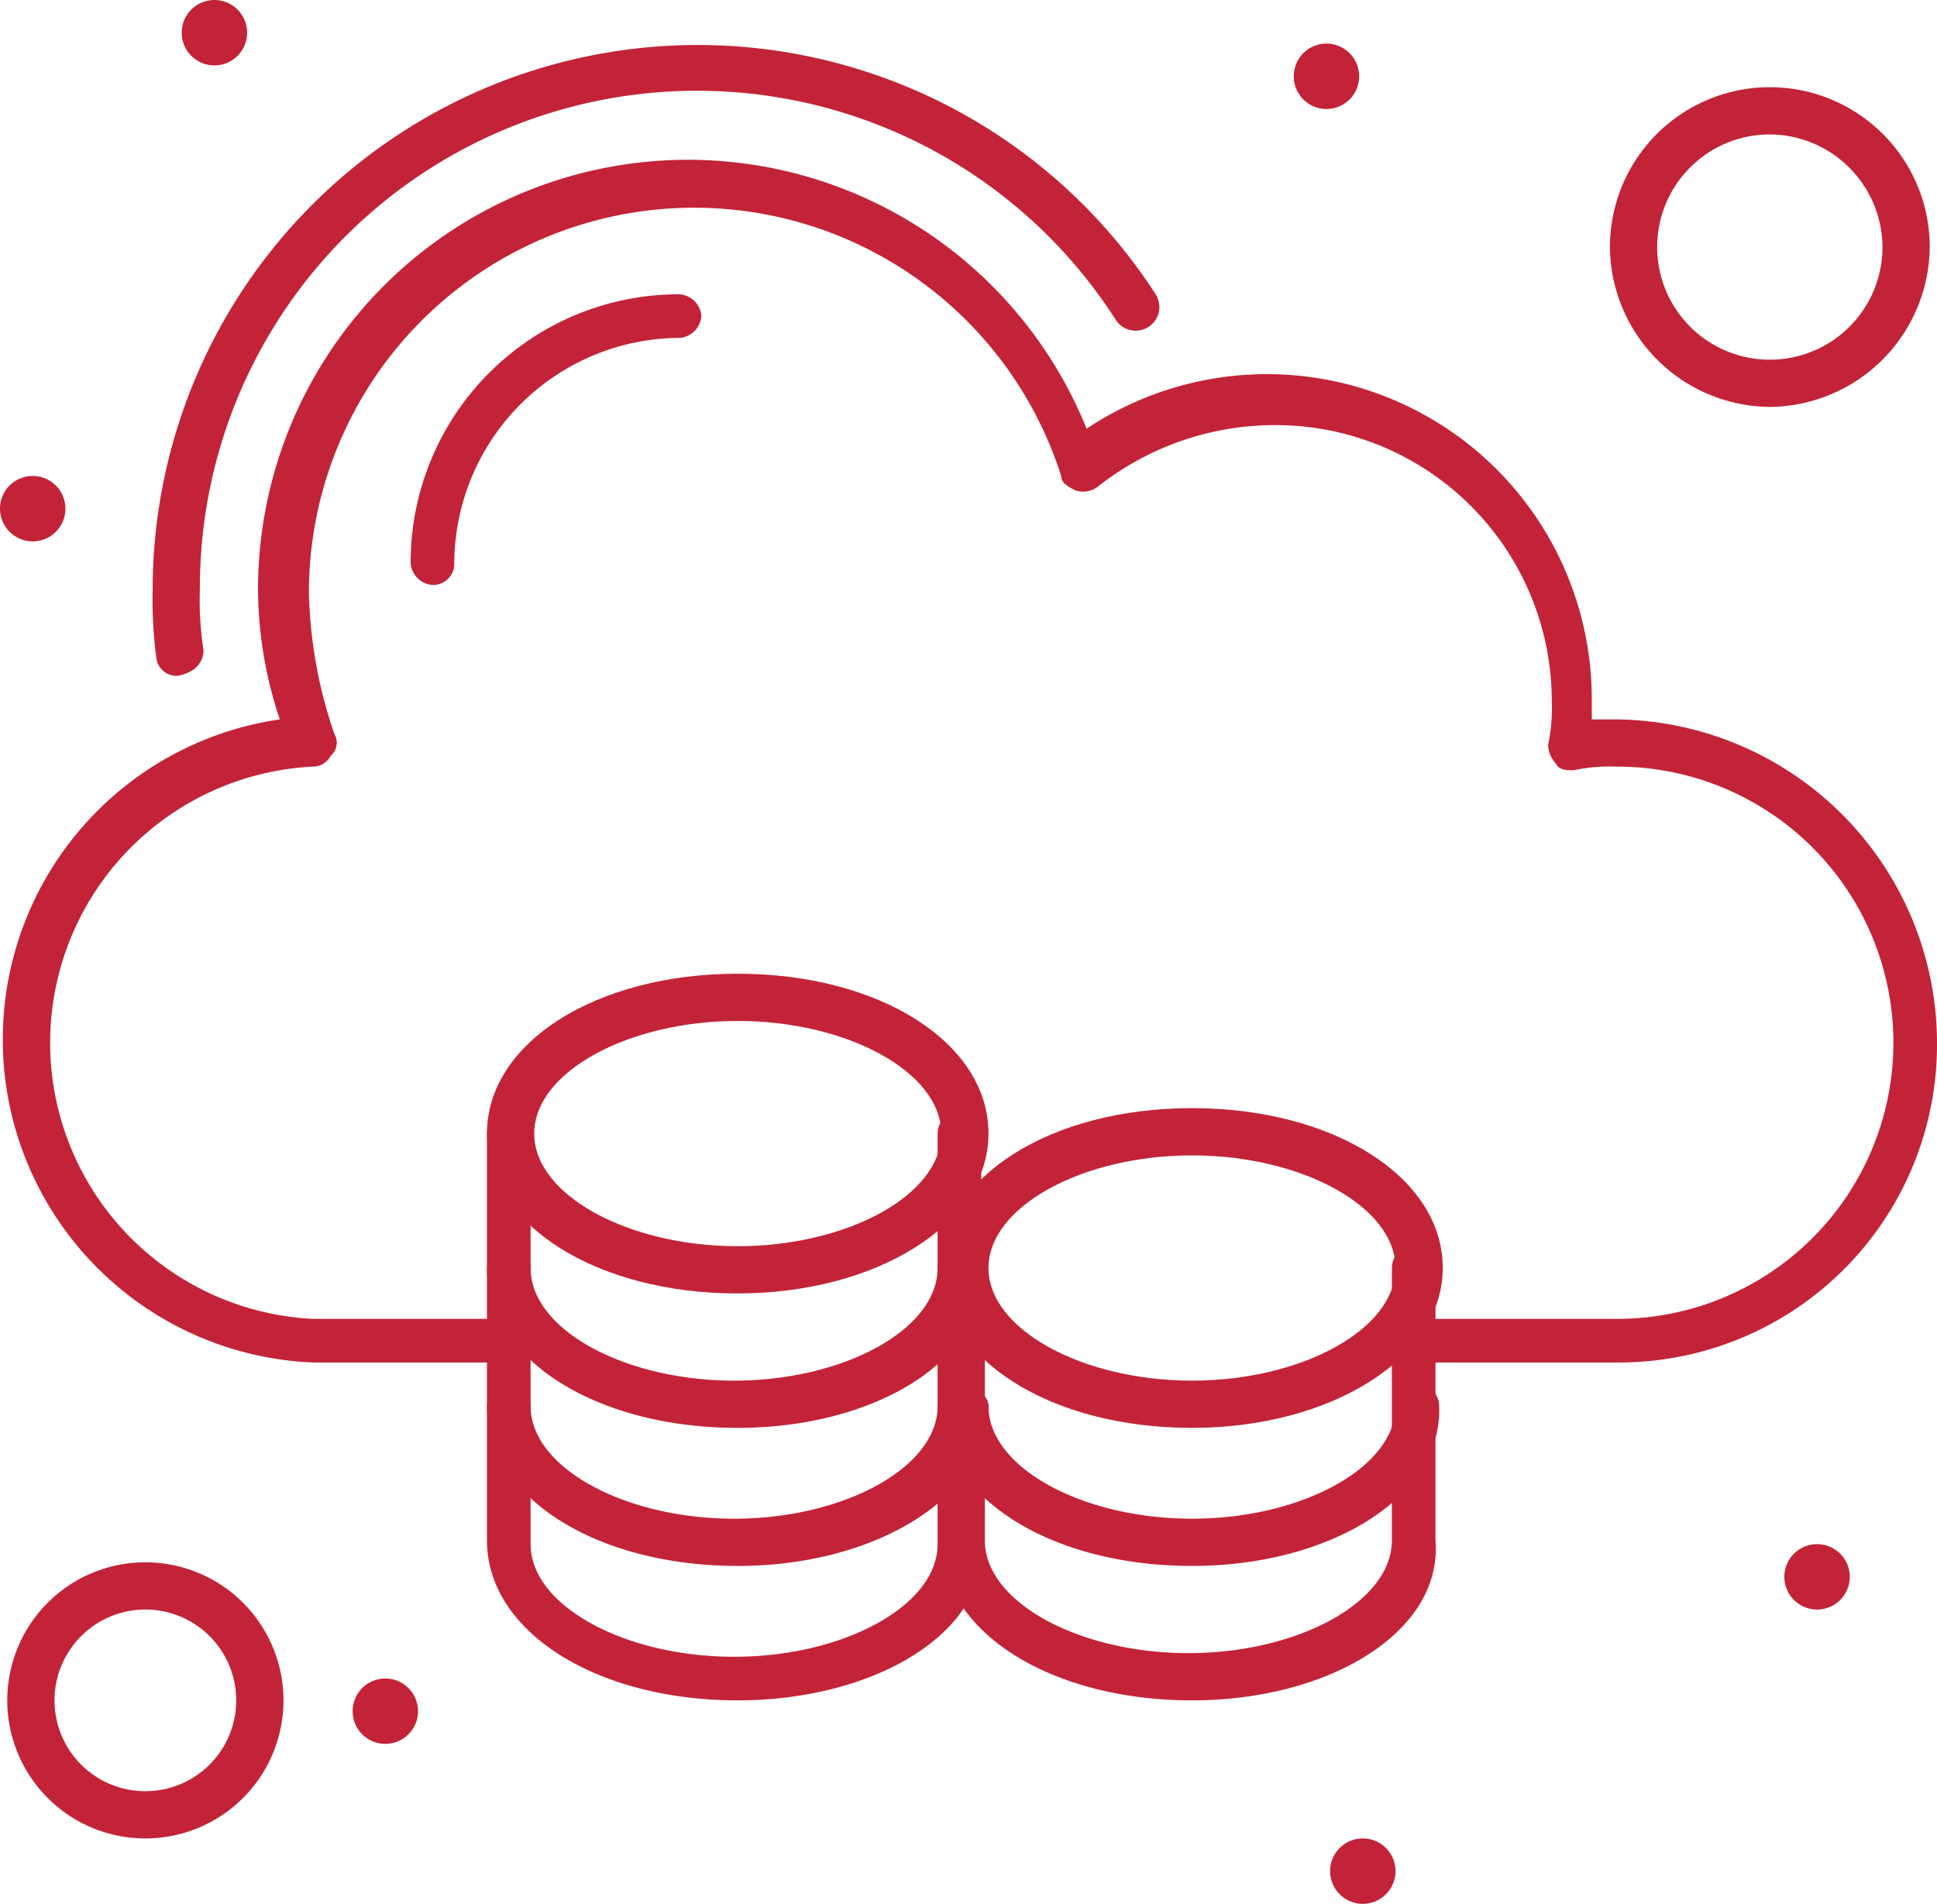
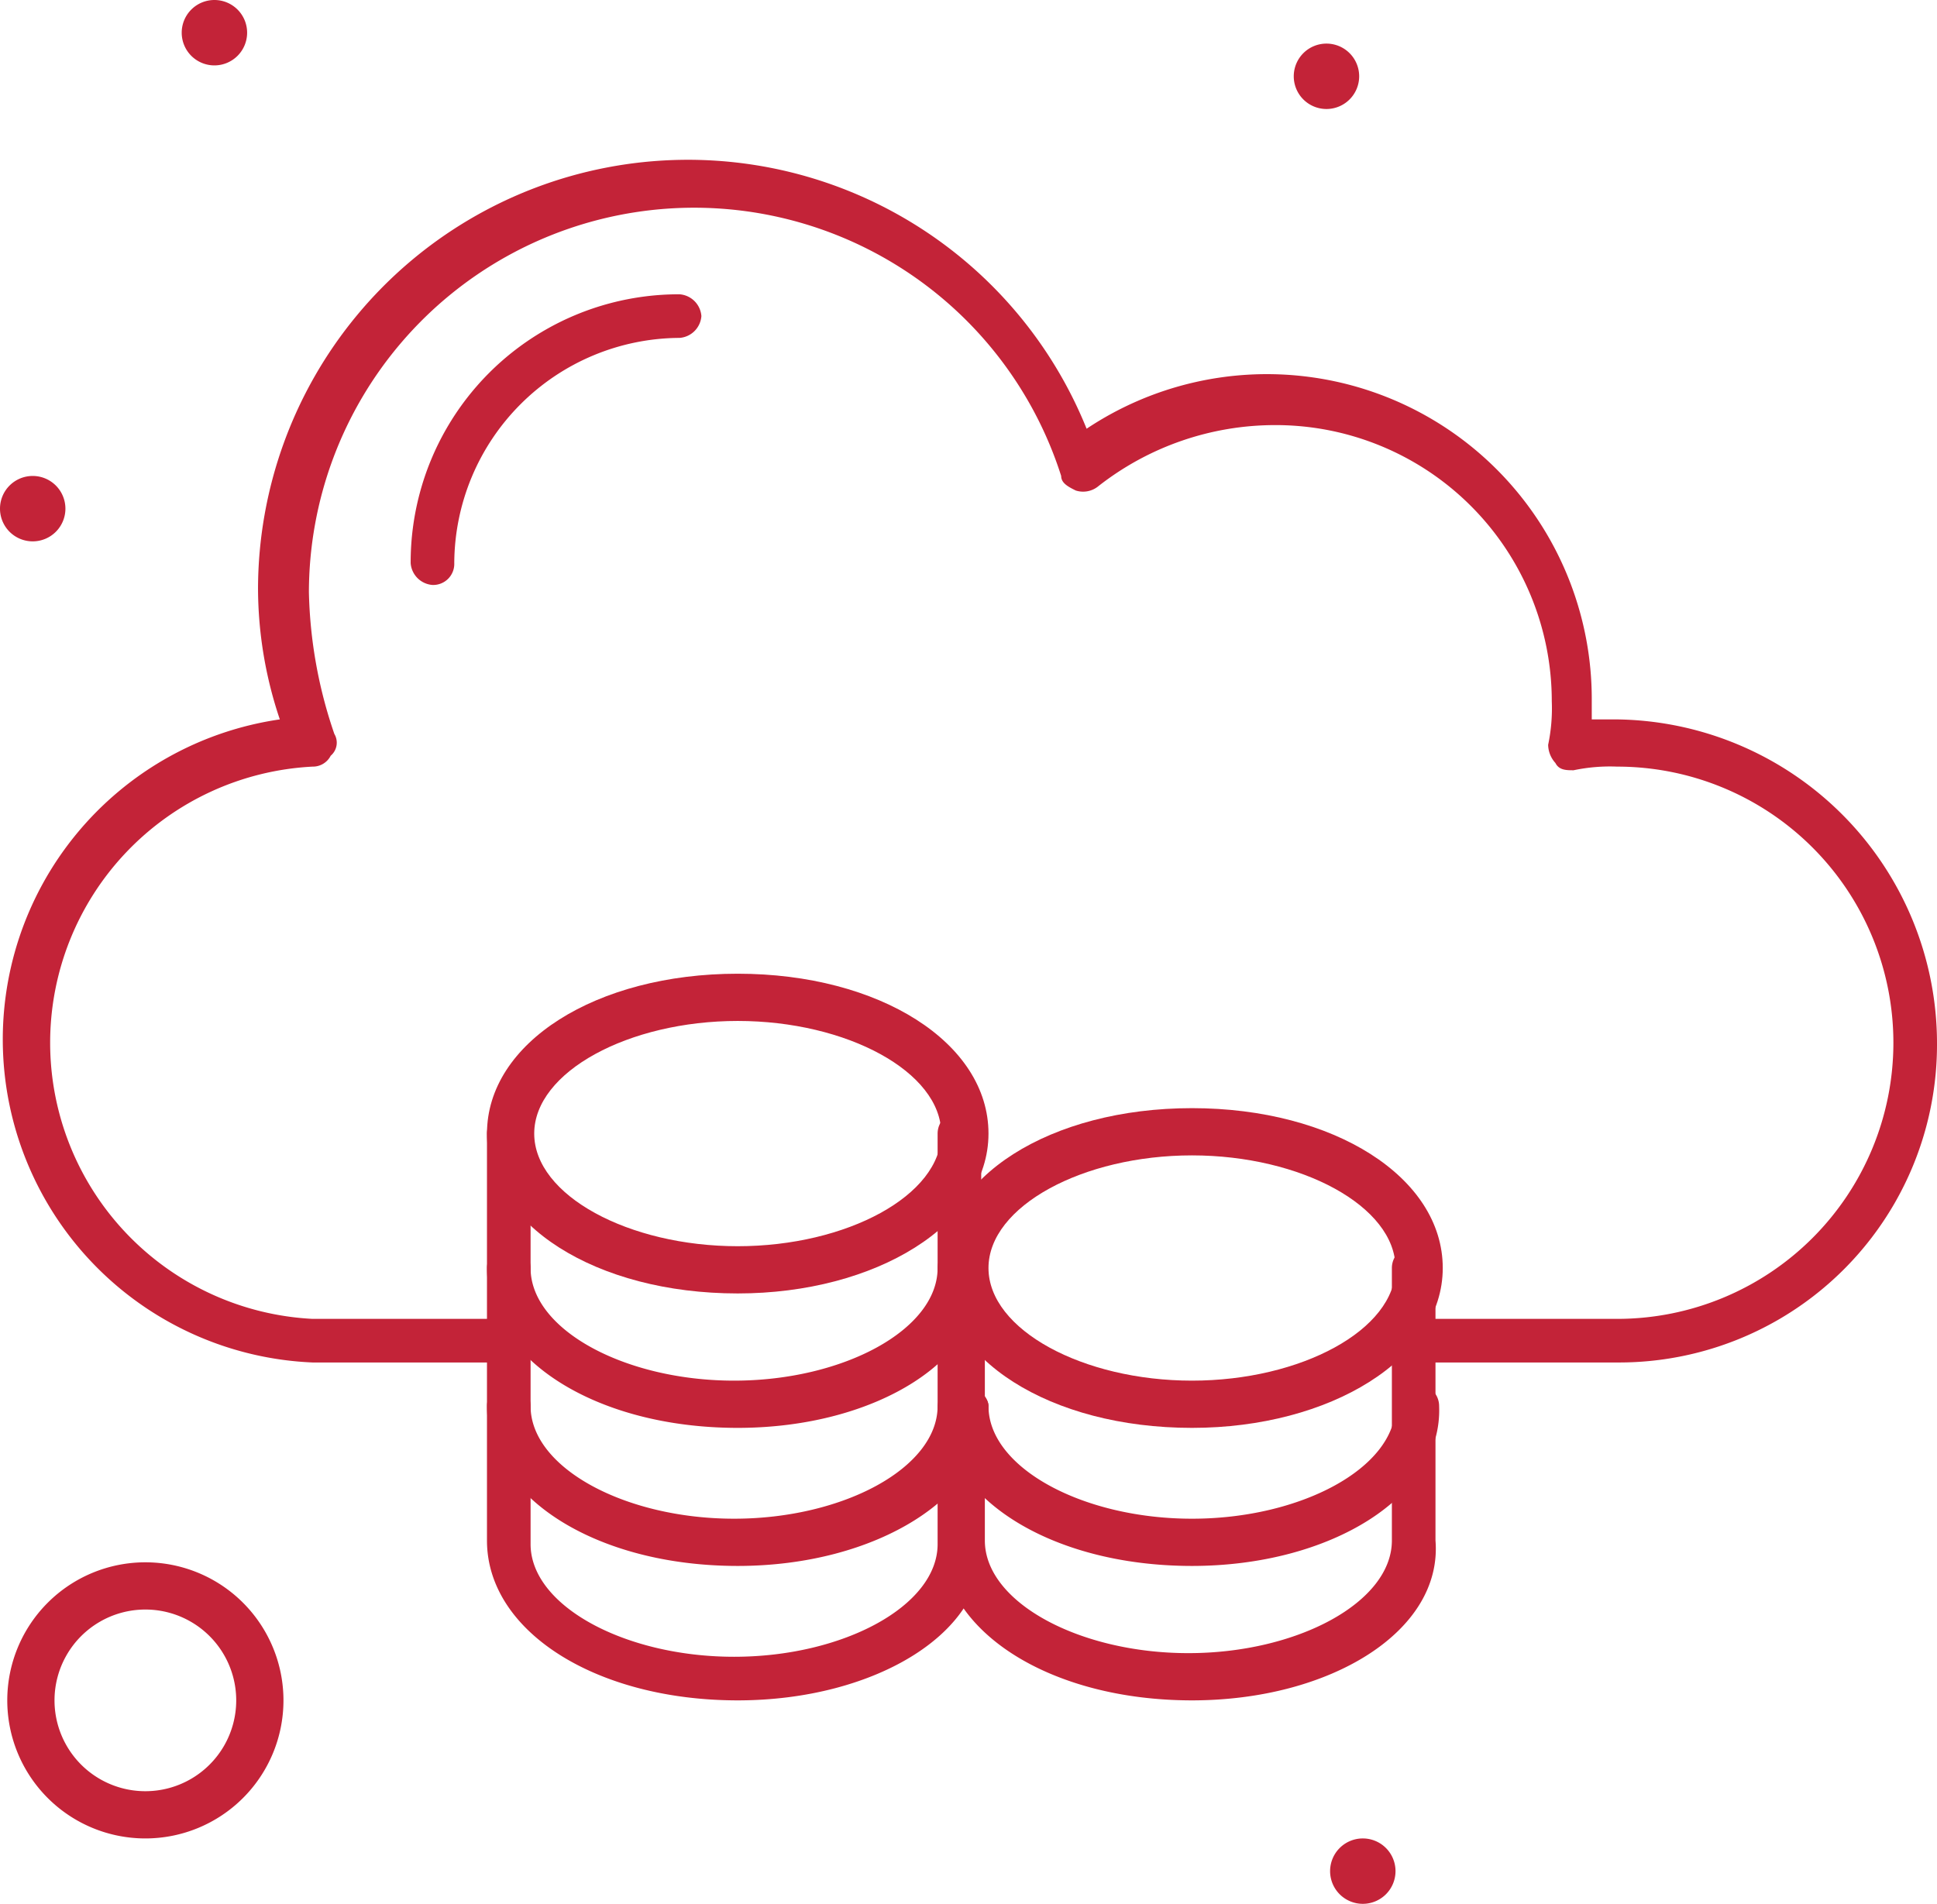
<svg xmlns="http://www.w3.org/2000/svg" viewBox="0 0 53.3 52.4">
  <defs>
    <style>.cls-1{fill:#c32338;}</style>
  </defs>
  <title>Ресурс 3</title>
  <g id="Слой_2" data-name="Слой 2">
    <g id="_1" data-name="1">
      <g id="_181_Cloud_Data_Storage_Big_Data_Space" data-name="181, Cloud, Data, Storage, Big Data, Space">
-         <path class="cls-1" d="M4.9,18.6a.56.56,0,0,1-.6-.5,12.75,12.75,0,0,1-.1-1.9A15,15,0,0,1,31.8,8.1a.65.65,0,0,1-1.1.7A13.68,13.68,0,0,0,5.5,16.2a9.15,9.15,0,0,0,.1,1.7c0,.3-.2.6-.7.7Z" />
        <path class="cls-1" d="M44.5,37.5H39a.6.6,0,0,1,0-1.2h5.5a7.6,7.6,0,1,0,0-15.2,4.87,4.87,0,0,0-1.2.1c-.2,0-.4,0-.5-.2a.76.76,0,0,1-.2-.5,4.87,4.87,0,0,0,.1-1.2,7.6,7.6,0,0,0-7.6-7.6,7.88,7.88,0,0,0-4.9,1.7.66.66,0,0,1-.6.1c-.2-.1-.4-.2-.4-.4A10.6,10.6,0,0,0,8.5,16.3a12.8,12.8,0,0,0,.7,3.9.47.47,0,0,1-.1.6.55.55,0,0,1-.5.3,7.61,7.61,0,0,0,0,15.2h5.2a.6.6,0,0,1,0,1.2H8.6a8.9,8.9,0,0,1-.9-17.7,11.33,11.33,0,0,1-.6-3.6,11.83,11.83,0,0,1,22.8-4.4,8.94,8.94,0,0,1,13.9,7.4v.6h.6a8.92,8.92,0,0,1,8.9,8.9A8.75,8.75,0,0,1,44.5,37.5Z" />
        <path class="cls-1" d="M11.9,16.1a.65.65,0,0,1-.6-.6,7.38,7.38,0,0,1,7.4-7.4.65.65,0,0,1,.6.6.65.65,0,0,1-.6.6,6.23,6.23,0,0,0-6.2,6.2A.58.58,0,0,1,11.9,16.1Z" />
        <path class="cls-1" d="M5.9,0A.9.9,0,1,1,5,.9.9.9,0,0,1,5.9,0Z" />
        <path class="cls-1" d="M36.5,1.2a.9.9,0,1,1-.9.9A.9.9,0,0,1,36.5,1.2Z" />
        <path class="cls-1" d="M.9,13.1A.9.9,0,1,1,0,14,.9.9,0,0,1,.9,13.1Z" />
-         <path class="cls-1" d="M50,42.5a.9.9,0,1,1-.9.9A.9.9,0,0,1,50,42.5Z" />
        <path class="cls-1" d="M37.5,50.6a.9.9,0,1,1-.9.9A.9.9,0,0,1,37.5,50.6Z" />
-         <circle class="cls-1" cx="10.6" cy="47.1" r="0.9" transform="translate(-36.53 57.55) rotate(-89.82)" />
-         <path class="cls-1" d="M48.7,11.2a4.44,4.44,0,0,1-4.4-4.4,4.4,4.4,0,1,1,8.8,0A4.44,4.44,0,0,1,48.7,11.2Zm0-7.5a3.1,3.1,0,1,0,3.1,3.1A3.12,3.12,0,0,0,48.7,3.7Z" />
        <path class="cls-1" d="M20.3,39.3c-3.9,0-6.9-1.9-6.9-4.4a.6.6,0,1,1,1.2,0c0,1.7,2.6,3.1,5.6,3.1s5.6-1.4,5.6-3.1a.6.6,0,0,1,1.2,0C27.2,37.4,24.1,39.3,20.3,39.3Z" />
        <path class="cls-1" d="M20.3,43.1c-3.9,0-6.9-1.9-6.9-4.4a.6.6,0,1,1,1.2,0c0,1.7,2.6,3.1,5.6,3.1s5.6-1.4,5.6-3.1a.65.65,0,0,1,.6-.6c.3,0,.8.3.8.6C27.2,41.2,24.1,43.1,20.3,43.1Z" />
        <path class="cls-1" d="M20.3,46.8c-3.9,0-6.9-1.9-6.9-4.4V31.2a.6.6,0,0,1,1.2,0V42.5c0,1.7,2.6,3.1,5.6,3.1s5.6-1.4,5.6-3.1V31.2a.6.6,0,1,1,1.2,0V42.5C27.2,44.9,24.1,46.8,20.3,46.8Z" />
        <path class="cls-1" d="M32.8,43.1c-3.9,0-6.9-1.9-6.9-4.4a.65.65,0,0,1,.6-.6c.3,0,.7.3.7.6,0,1.7,2.6,3.1,5.6,3.1s5.6-1.4,5.6-3.1a.6.6,0,0,1,1.2,0C39.7,41.2,36.6,43.1,32.8,43.1Z" />
        <path class="cls-1" d="M32.8,46.8c-3.9,0-6.9-1.9-6.9-4.4V34.9a.6.6,0,1,1,1.2,0v7.5c0,1.7,2.6,3.1,5.6,3.1s5.6-1.4,5.6-3.1V34.9a.6.6,0,0,1,1.2,0v7.5C39.7,44.9,36.6,46.8,32.8,46.8Z" />
        <path class="cls-1" d="M20.3,35.6c-3.9,0-6.9-1.9-6.9-4.4s3-4.4,6.9-4.4,6.9,1.9,6.9,4.4S24.1,35.6,20.3,35.6Zm0-7.5c-3,0-5.6,1.4-5.6,3.1s2.6,3.1,5.6,3.1,5.6-1.4,5.6-3.1S23.3,28.1,20.3,28.1Z" />
        <path class="cls-1" d="M32.8,39.3c-3.9,0-6.9-1.9-6.9-4.4s3-4.4,6.9-4.4,6.9,1.9,6.9,4.4S36.6,39.3,32.8,39.3Zm0-7.5c-3,0-5.6,1.4-5.6,3.1S29.8,38,32.8,38s5.6-1.4,5.6-3.1S35.8,31.8,32.8,31.8Z" />
        <path class="cls-1" d="M4,50.6a3.8,3.8,0,1,1,3.8-3.8A3.8,3.8,0,0,1,4,50.6Zm0-6.3a2.5,2.5,0,0,0,0,5,2.5,2.5,0,0,0,0-5Z" />
      </g>
    </g>
  </g>
</svg>